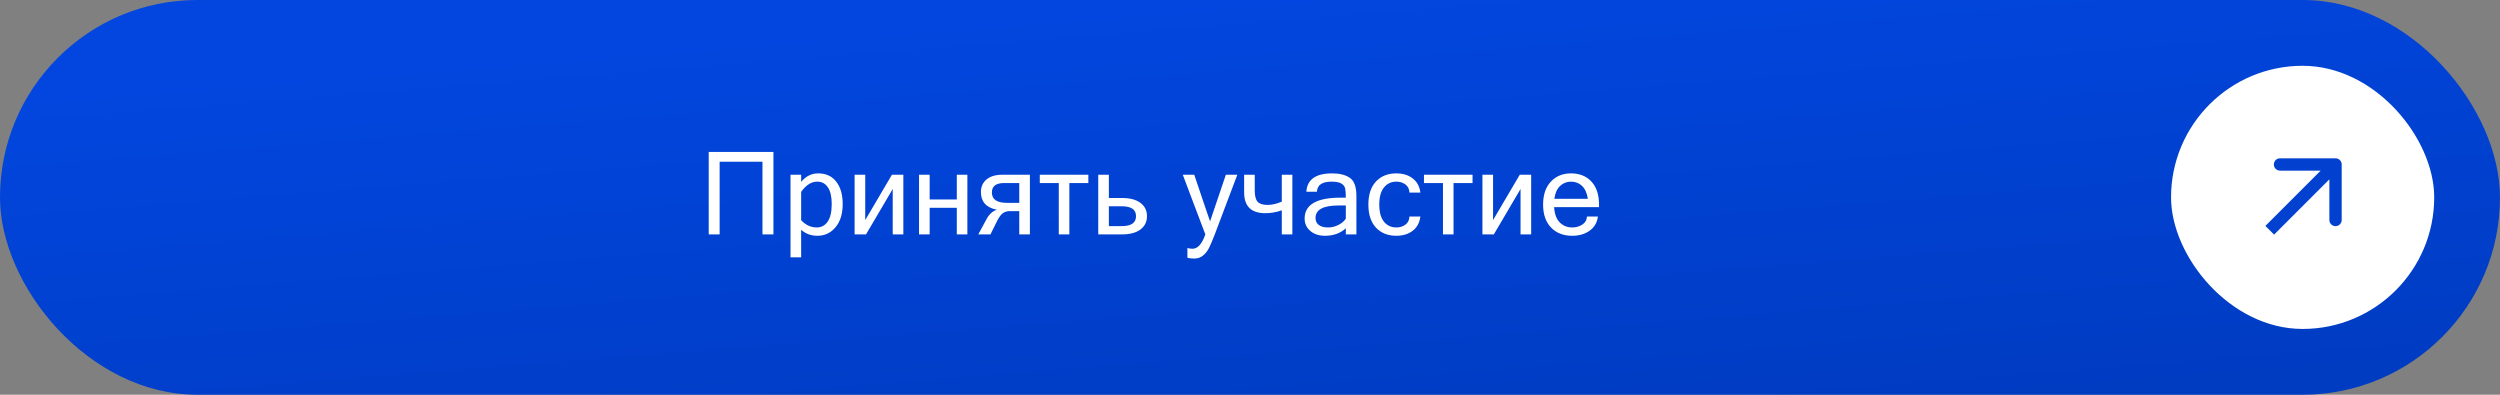
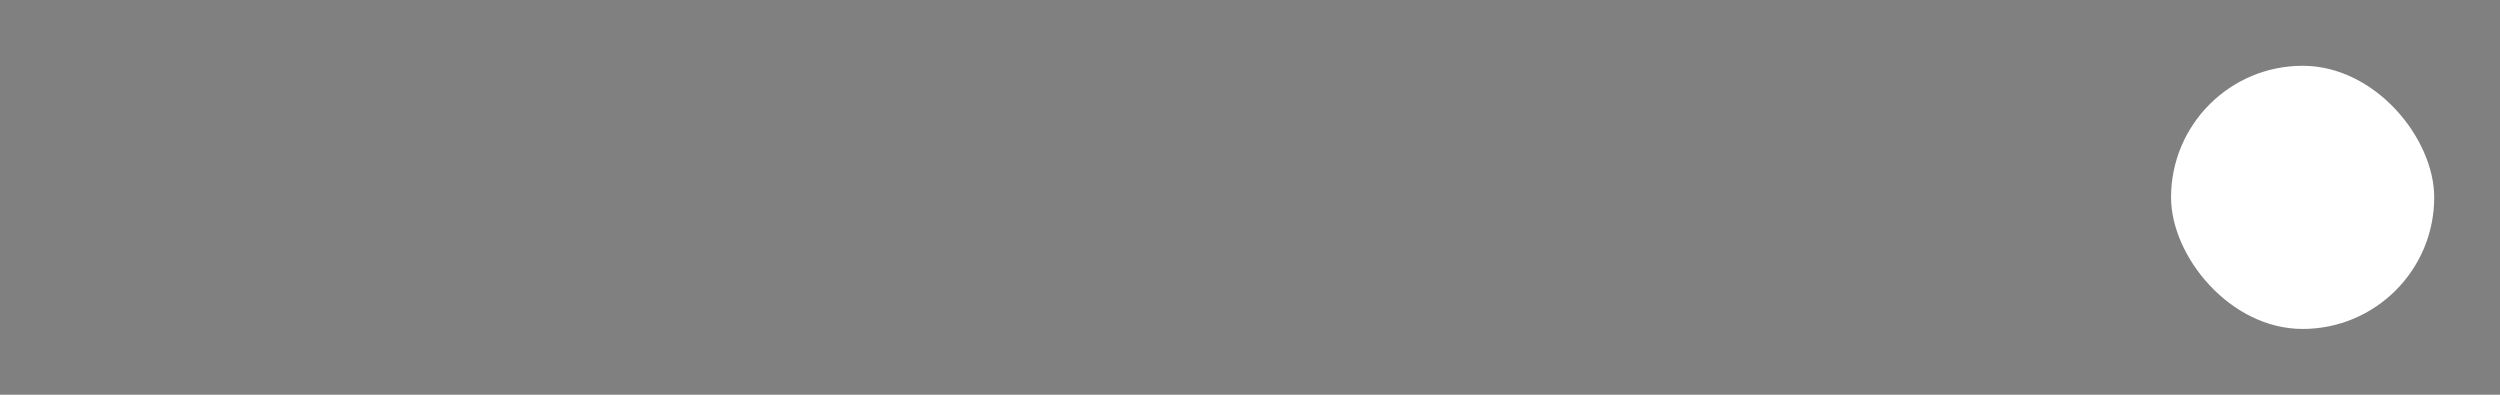
<svg xmlns="http://www.w3.org/2000/svg" width="304" height="48" viewBox="0 0 304 48" fill="none">
  <rect x="0" y="0" width="304" height="48" fill="#808080" stroke="none" />
-   <rect width="304" height="48" rx="24" fill="url(#paint0_linear_1673_659)" />
-   <path d="M94.049 28.5H92.716V19.668H87.507V28.5H86.181V18.479H94.049V28.5ZM97.419 22.115C97.993 21.427 98.684 21.083 99.49 21.083C100.438 21.083 101.172 21.42 101.691 22.095C102.211 22.765 102.471 23.672 102.471 24.815C102.471 26.005 102.179 26.946 101.596 27.639C101.017 28.327 100.285 28.671 99.401 28.671C98.618 28.671 97.957 28.427 97.419 27.939V31.289H96.127V21.247H97.419V22.115ZM97.419 26.777C97.97 27.365 98.604 27.659 99.319 27.659C99.875 27.659 100.317 27.422 100.646 26.948C100.974 26.47 101.138 25.759 101.138 24.815C101.138 23.922 100.983 23.245 100.673 22.785C100.363 22.32 99.93 22.088 99.374 22.088C98.659 22.088 98.007 22.503 97.419 23.332V26.777ZM103.92 28.5V21.247H105.212V26.764L108.459 21.247H109.847V28.5H108.555V22.983L105.308 28.5H103.92ZM111.754 28.5V21.247H113.046V24.255H116.348V21.247H117.633V28.5H116.348V25.267H113.046V28.5H111.754ZM121.885 21.247H125.234V28.5H123.942V25.67H122.794C122.438 25.67 122.142 25.766 121.905 25.957C121.673 26.144 121.447 26.461 121.229 26.907L120.442 28.5H118.959L119.943 26.682C120.262 26.071 120.686 25.679 121.215 25.506C119.925 25.246 119.28 24.531 119.28 23.359C119.28 22.708 119.51 22.193 119.971 21.814C120.431 21.436 121.069 21.247 121.885 21.247ZM123.942 24.665V22.259H122.083C121.103 22.259 120.613 22.642 120.613 23.407C120.613 24.246 121.219 24.665 122.432 24.665H123.942ZM126.438 22.259V21.247H132.344V22.259H130.033V28.5H128.748V22.259H126.438ZM134.839 24.077H136.459C137.411 24.077 138.152 24.275 138.681 24.672C139.209 25.068 139.474 25.606 139.474 26.285C139.474 26.969 139.209 27.509 138.681 27.905C138.152 28.302 137.411 28.5 136.459 28.5H133.547V21.247H134.839V24.077ZM134.839 27.495H136.404C137.562 27.495 138.141 27.092 138.141 26.285C138.141 25.483 137.562 25.082 136.404 25.082H134.839V27.495ZM145.004 30.25C145.642 30.25 146.164 29.667 146.569 28.5L145.154 24.768L143.828 21.247H145.223L146.351 24.597L147.144 26.921L149.064 21.247H150.459L147.718 28.5C147.453 29.193 147.228 29.726 147.041 30.1C146.859 30.478 146.617 30.795 146.316 31.05C146.02 31.31 145.656 31.439 145.223 31.439C144.899 31.439 144.621 31.408 144.389 31.344V30.154C144.589 30.218 144.794 30.25 145.004 30.25ZM151.286 23.387V21.247H152.578V23.182C152.578 23.82 152.692 24.269 152.92 24.528C153.152 24.788 153.56 24.918 154.144 24.918C154.668 24.918 155.242 24.786 155.866 24.521V21.247H157.151V28.5H155.866V25.574C155.219 25.807 154.547 25.923 153.85 25.923C152.141 25.923 151.286 25.078 151.286 23.387ZM163.652 26.593V24.986H162.771C160.902 24.986 159.968 25.494 159.968 26.511C159.968 26.88 160.104 27.165 160.378 27.365C160.651 27.561 161.021 27.659 161.485 27.659C161.909 27.659 162.319 27.564 162.716 27.372C163.112 27.181 163.424 26.921 163.652 26.593ZM163.652 27.755C162.996 28.366 162.151 28.671 161.116 28.671C160.396 28.671 159.804 28.477 159.339 28.09C158.874 27.698 158.642 27.194 158.642 26.579C158.642 24.884 160.102 24.036 163.023 24.036H163.652C163.652 23.517 163.625 23.141 163.57 22.908C163.516 22.671 163.363 22.475 163.112 22.32C162.862 22.165 162.463 22.088 161.916 22.088C160.768 22.088 160.175 22.498 160.139 23.318H158.854C158.949 21.828 159.993 21.083 161.984 21.083C162.914 21.083 163.639 21.268 164.158 21.637C164.678 22.006 164.938 22.73 164.938 23.811V28.5H163.652V27.755ZM169.791 28.671C168.761 28.671 167.936 28.34 167.316 27.68C166.701 27.014 166.394 26.08 166.394 24.877C166.394 23.669 166.701 22.735 167.316 22.074C167.936 21.413 168.761 21.083 169.791 21.083C170.584 21.083 171.245 21.284 171.773 21.685C172.307 22.086 172.621 22.664 172.717 23.421H171.391C171.372 22.988 171.208 22.658 170.898 22.43C170.593 22.202 170.224 22.088 169.791 22.088C169.176 22.088 168.677 22.323 168.294 22.792C167.911 23.257 167.72 23.952 167.72 24.877C167.72 25.797 167.911 26.492 168.294 26.962C168.677 27.427 169.176 27.659 169.791 27.659C170.224 27.659 170.593 27.545 170.898 27.317C171.208 27.09 171.372 26.761 171.391 26.333H172.717C172.621 27.09 172.307 27.668 171.773 28.069C171.245 28.47 170.584 28.671 169.791 28.671ZM173.154 22.259V21.247H179.061V22.259H176.75V28.5H175.465V22.259H173.154ZM180.264 28.5V21.247H181.556V26.764L184.803 21.247H186.19V28.5H184.898V22.983L181.651 28.5H180.264ZM191.181 28.671C190.114 28.671 189.257 28.338 188.61 27.673C187.963 27.003 187.64 26.071 187.64 24.877C187.64 23.692 187.952 22.765 188.576 22.095C189.205 21.42 190.025 21.083 191.037 21.083C192.072 21.083 192.896 21.413 193.512 22.074C194.132 22.735 194.441 23.669 194.441 24.877V25.185H188.979C189.034 26.023 189.264 26.645 189.67 27.051C190.08 27.456 190.584 27.659 191.181 27.659C191.632 27.659 192.037 27.545 192.397 27.317C192.762 27.085 192.953 26.757 192.972 26.333H194.305C194.204 27.08 193.865 27.657 193.286 28.062C192.712 28.468 192.01 28.671 191.181 28.671ZM193.081 24.173C192.976 23.476 192.742 22.954 192.377 22.607C192.012 22.261 191.566 22.088 191.037 22.088C190.522 22.088 190.08 22.261 189.711 22.607C189.342 22.949 189.107 23.471 189.007 24.173H193.081Z" fill="white" />
  <rect x="264" y="8" width="32" height="32" rx="16" fill="white" />
-   <path d="M284.75 20C284.75 19.586 284.414 19.25 284 19.25H277.25C276.836 19.25 276.5 19.586 276.5 20C276.5 20.414 276.836 20.75 277.25 20.75H283.25V26.75C283.25 27.164 283.586 27.5 284 27.5C284.414 27.5 284.75 27.164 284.75 26.75V20ZM276 28L276.53 28.53L284.53 20.53L284 20L283.47 19.47L275.47 27.47L276 28Z" fill="#0241CF" />
  <defs>
    <linearGradient id="paint0_linear_1673_659" x1="152" y1="0" x2="156.822" y2="60.89" gradientUnits="userSpaceOnUse">
      <stop stop-color="#0246DF" />
      <stop offset="1" stop-color="#003BBF" />
    </linearGradient>
  </defs>
</svg>